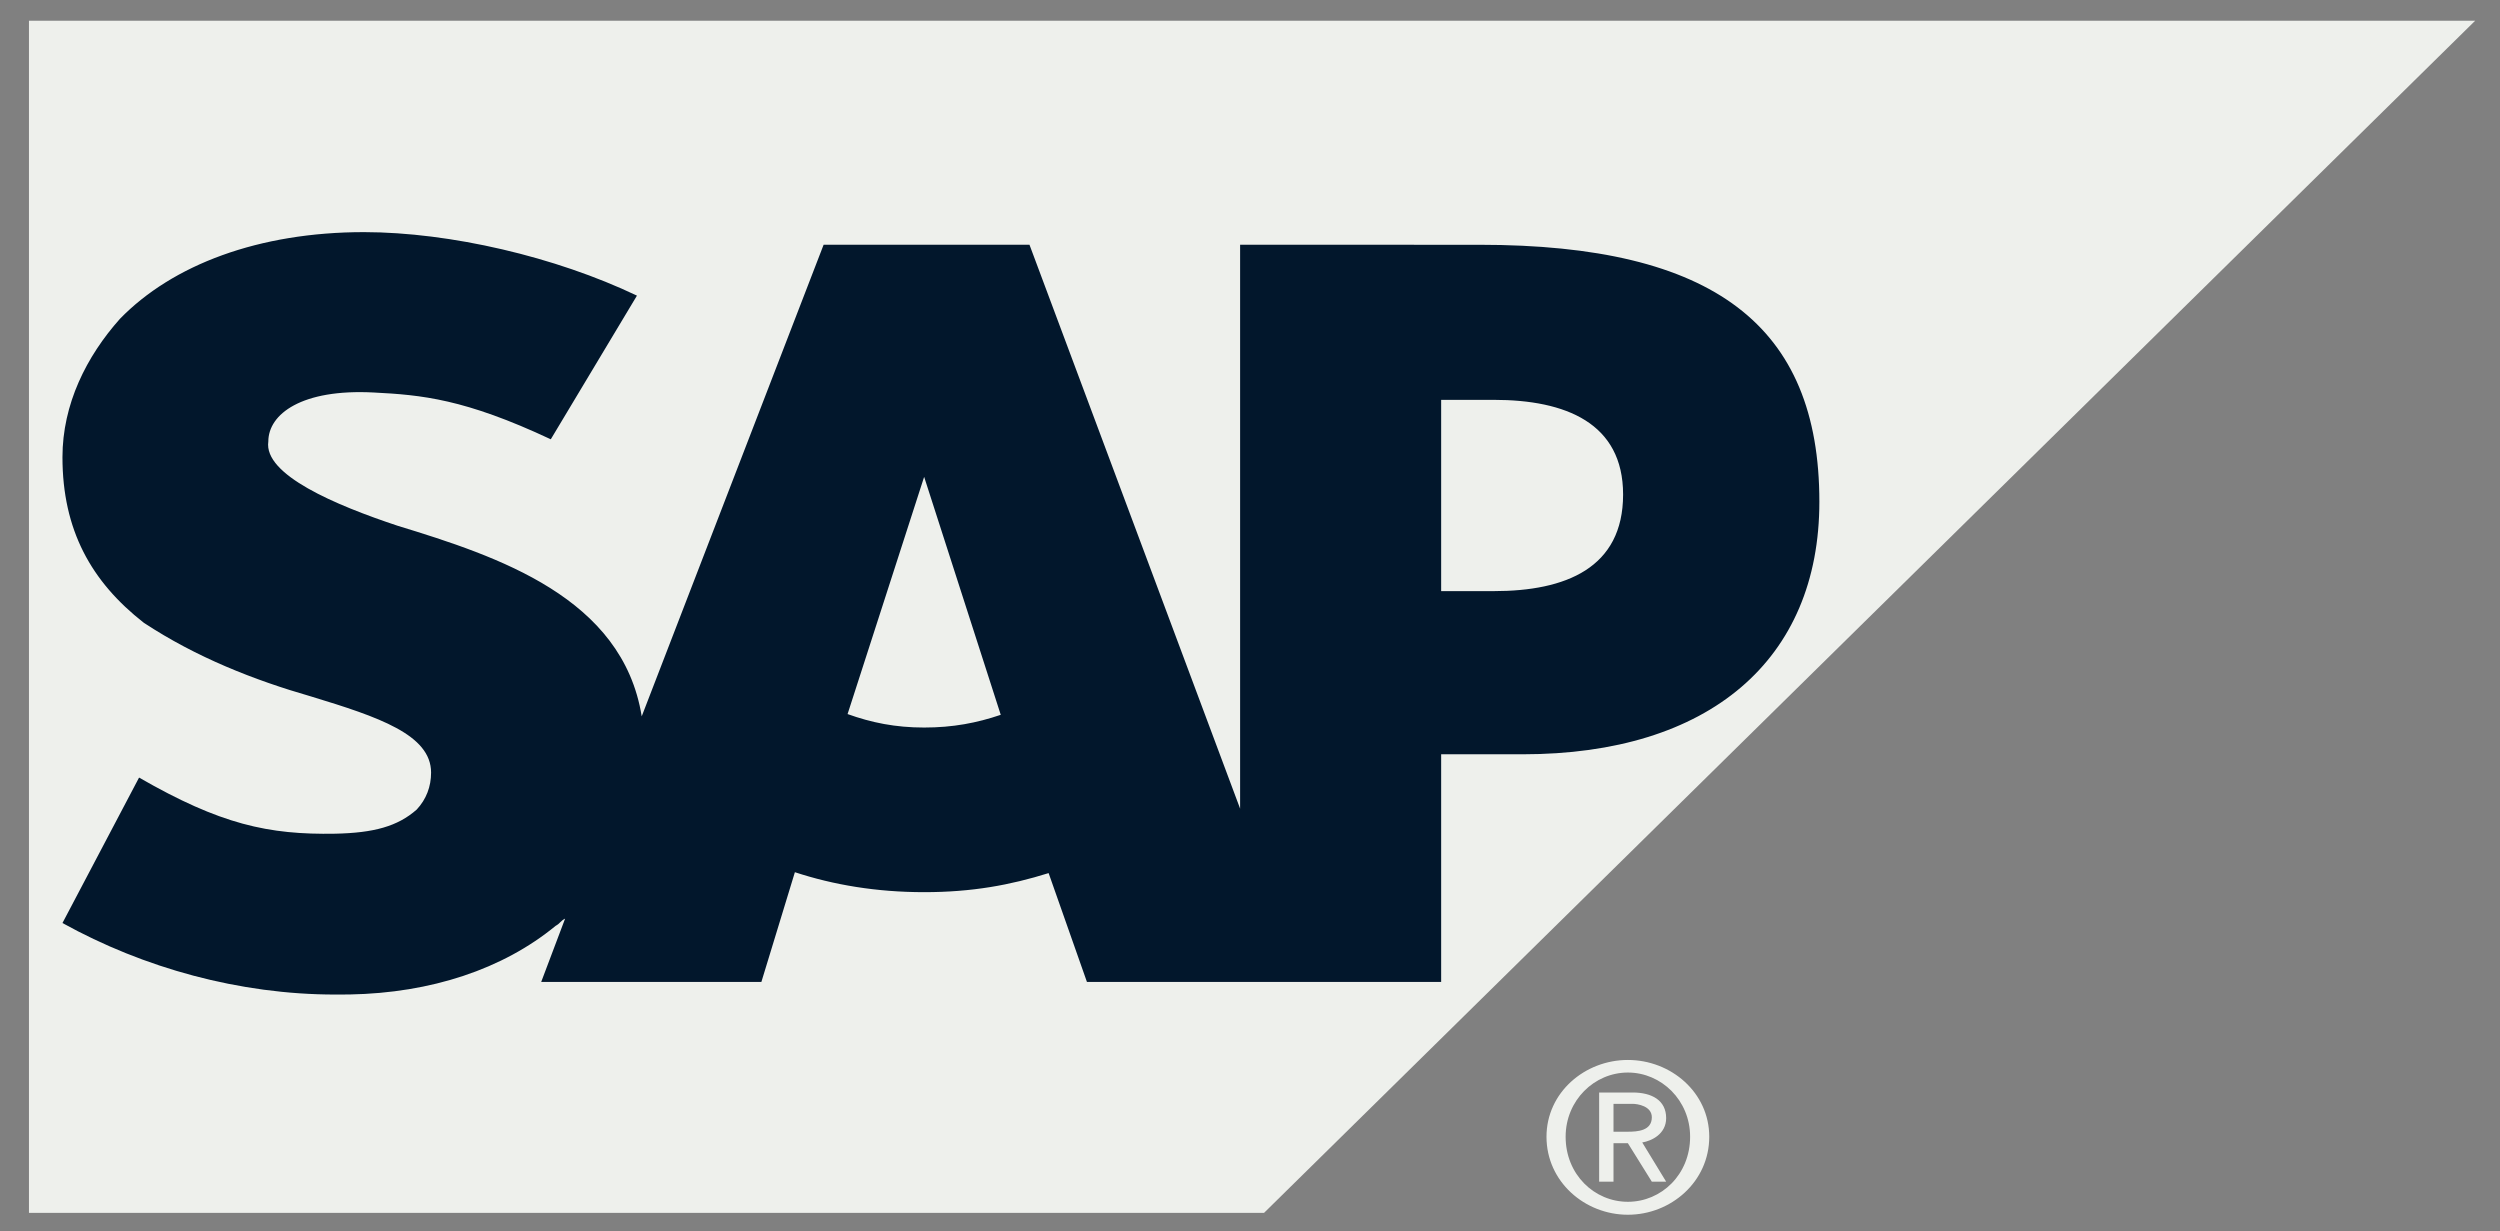
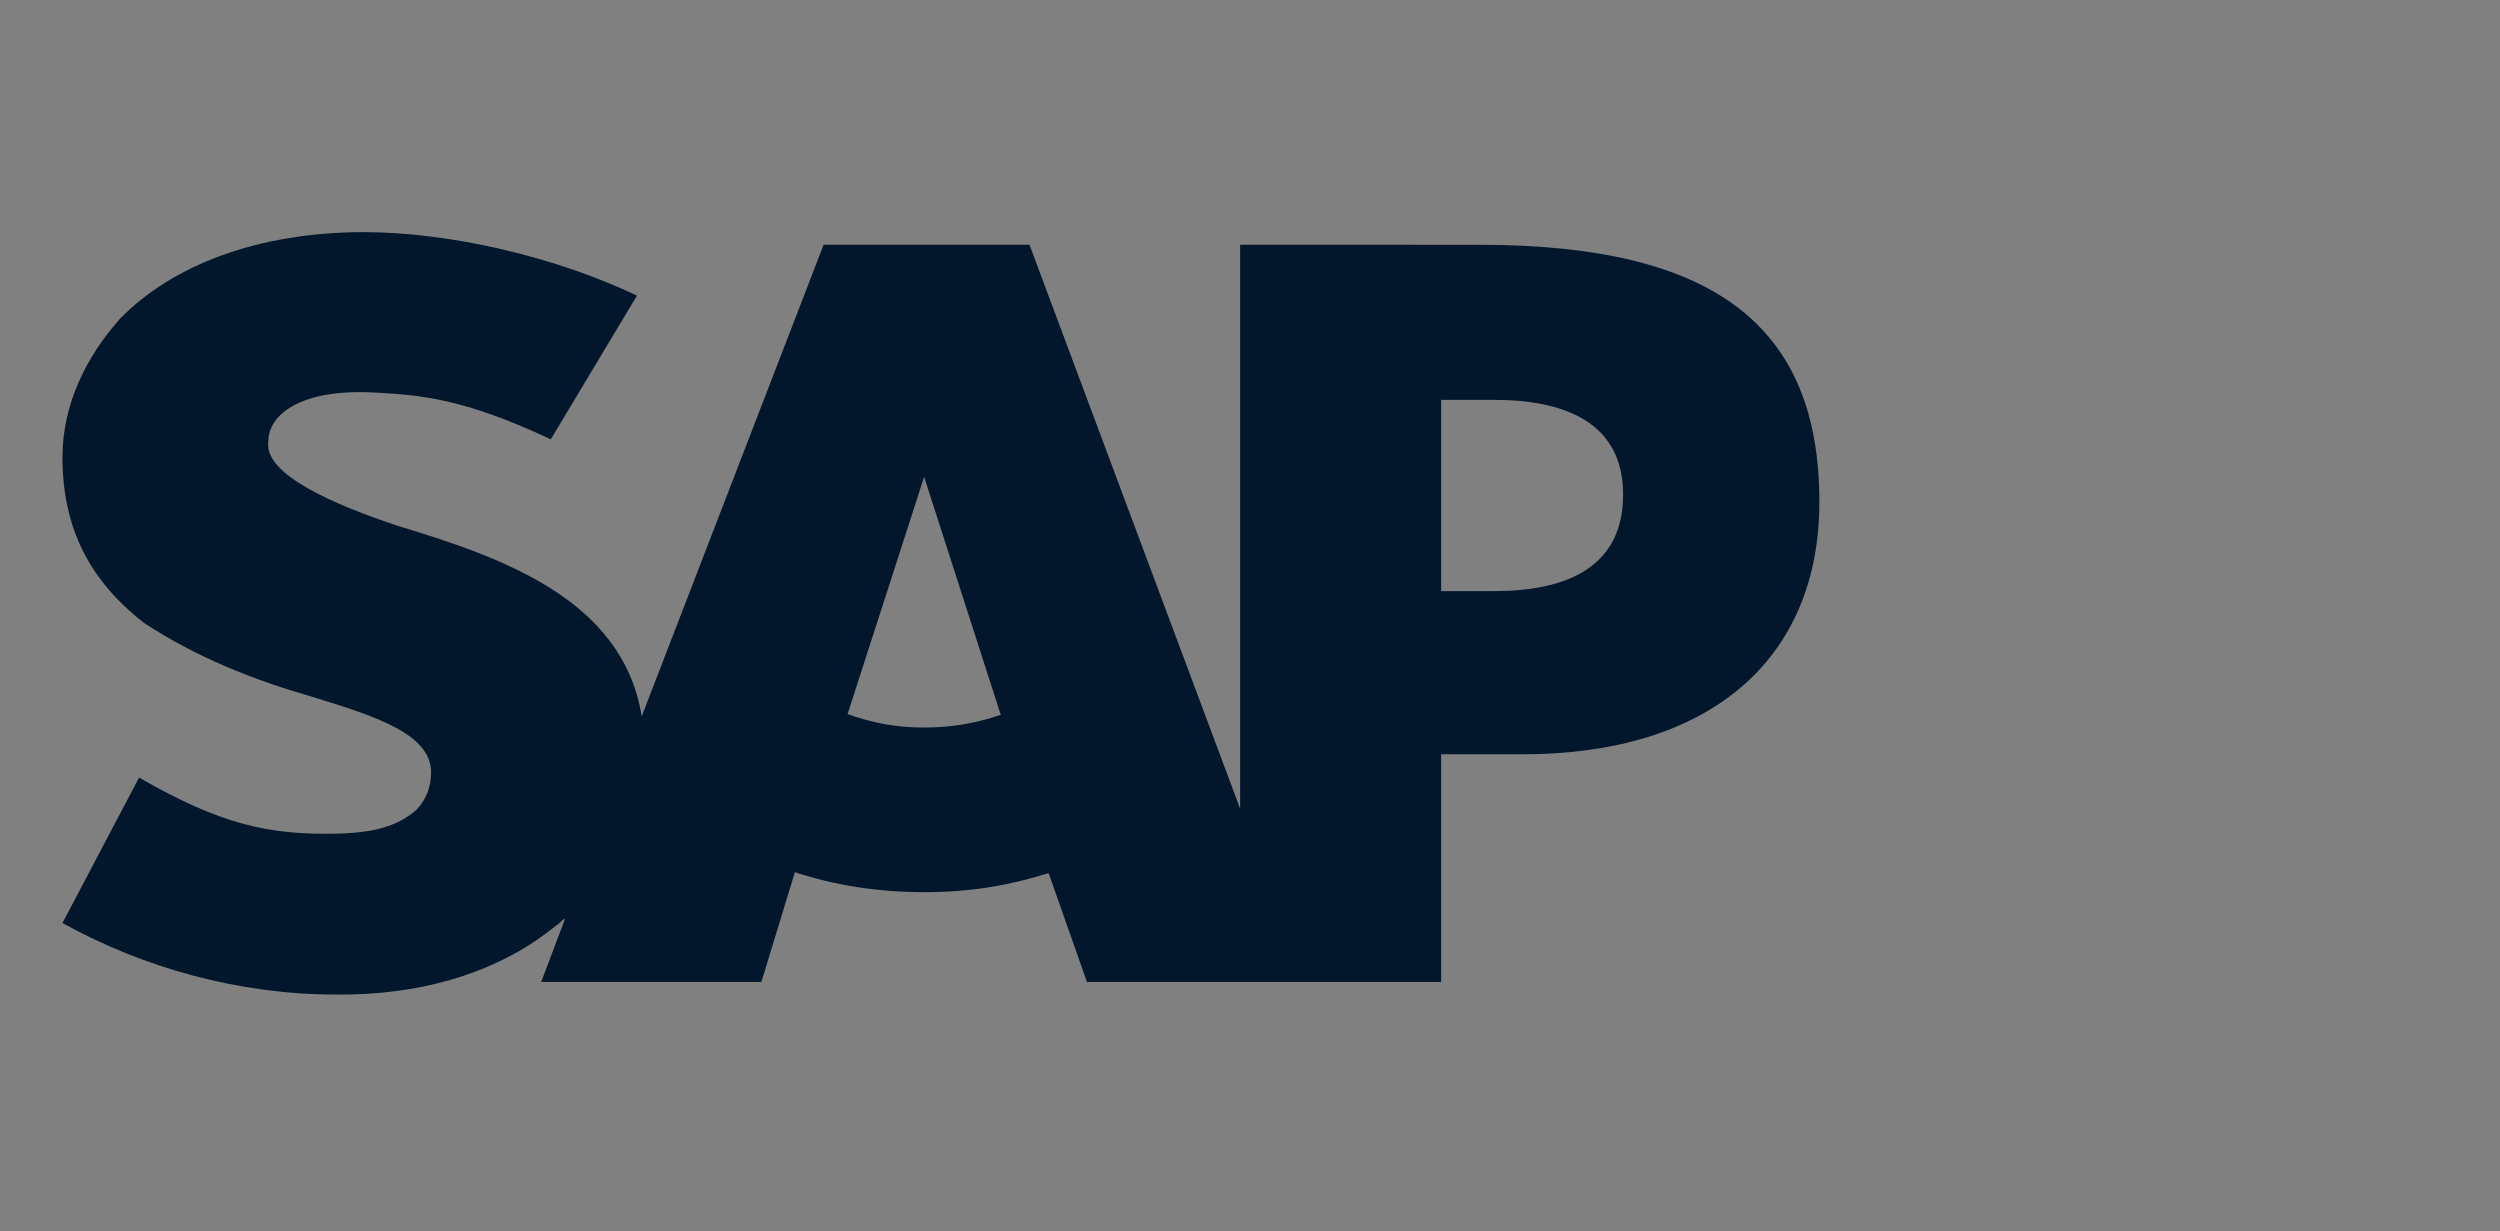
<svg xmlns="http://www.w3.org/2000/svg" width="67" height="33" viewBox="0 0 67 33" fill="none">
  <rect x="0" y="0" width="67" height="33" fill="#808080" stroke="none" />
-   <path d="M0.776 32.505H33.876L66.335 0.555H0.776V32.505Z" fill="#EEF0EC" />
  <path fill-rule="evenodd" clip-rule="evenodd" d="M39.65 6.56L33.235 6.559V21.672L27.59 6.559H22.073L17.198 19.198C16.685 16.014 13.349 14.914 10.655 14.09C8.987 13.536 7.063 12.723 7.191 11.833C7.191 11.095 8.089 10.418 10.014 10.519C11.297 10.584 12.451 10.689 14.761 11.773L17.07 7.923C14.889 6.882 12.066 6.224 9.757 6.221C6.935 6.221 4.625 7.095 3.214 8.545C2.316 9.553 1.674 10.833 1.674 12.252C1.674 14.204 2.444 15.588 3.855 16.691C5.267 17.62 6.806 18.225 8.346 18.668C10.142 19.215 11.553 19.689 11.553 20.705C11.553 21.08 11.425 21.421 11.168 21.696C10.655 22.149 10.014 22.321 8.987 22.343C7.191 22.375 5.908 22.094 3.727 20.839L1.674 24.737C3.855 25.945 6.421 26.654 8.987 26.654L9.372 26.652C11.553 26.612 13.478 25.974 14.889 24.814C15.017 24.745 15.017 24.682 15.145 24.619L14.504 26.316H20.405L21.303 23.375C22.33 23.713 23.485 23.91 24.767 23.91C26.05 23.91 27.077 23.72 28.103 23.399L29.13 26.316H38.623V20.215H40.804C45.808 20.215 48.759 17.687 48.759 13.447C48.759 8.727 45.936 6.56 39.65 6.56ZM24.767 19.498C23.998 19.498 23.356 19.367 22.715 19.137L24.767 12.78L26.82 19.157C26.179 19.375 25.537 19.498 24.767 19.498ZM40.035 15.842H38.623V10.716H40.035C41.959 10.716 43.499 11.337 43.499 13.253C43.499 15.224 41.959 15.842 40.035 15.842Z" fill="#02172C" />
-   <path d="M41.959 30.465C41.959 29.488 42.729 28.744 43.627 28.744C44.525 28.744 45.295 29.488 45.295 30.465C45.295 31.478 44.525 32.208 43.627 32.208C42.729 32.208 41.959 31.478 41.959 30.465ZM43.627 32.555C44.782 32.555 45.808 31.669 45.808 30.465C45.808 29.279 44.782 28.407 43.627 28.407C42.472 28.407 41.446 29.279 41.446 30.465C41.446 31.669 42.472 32.555 43.627 32.555ZM43.242 30.638H43.627L44.269 31.669H44.653L44.012 30.618C44.269 30.575 44.653 30.389 44.653 29.965C44.653 29.488 44.269 29.279 43.755 29.279H42.857V31.669H43.242V30.638ZM43.242 30.33V29.583H43.755C43.884 29.583 44.269 29.641 44.269 29.943C44.269 30.306 43.884 30.33 43.627 30.33H43.242Z" fill="#EEF0EC" />
</svg>